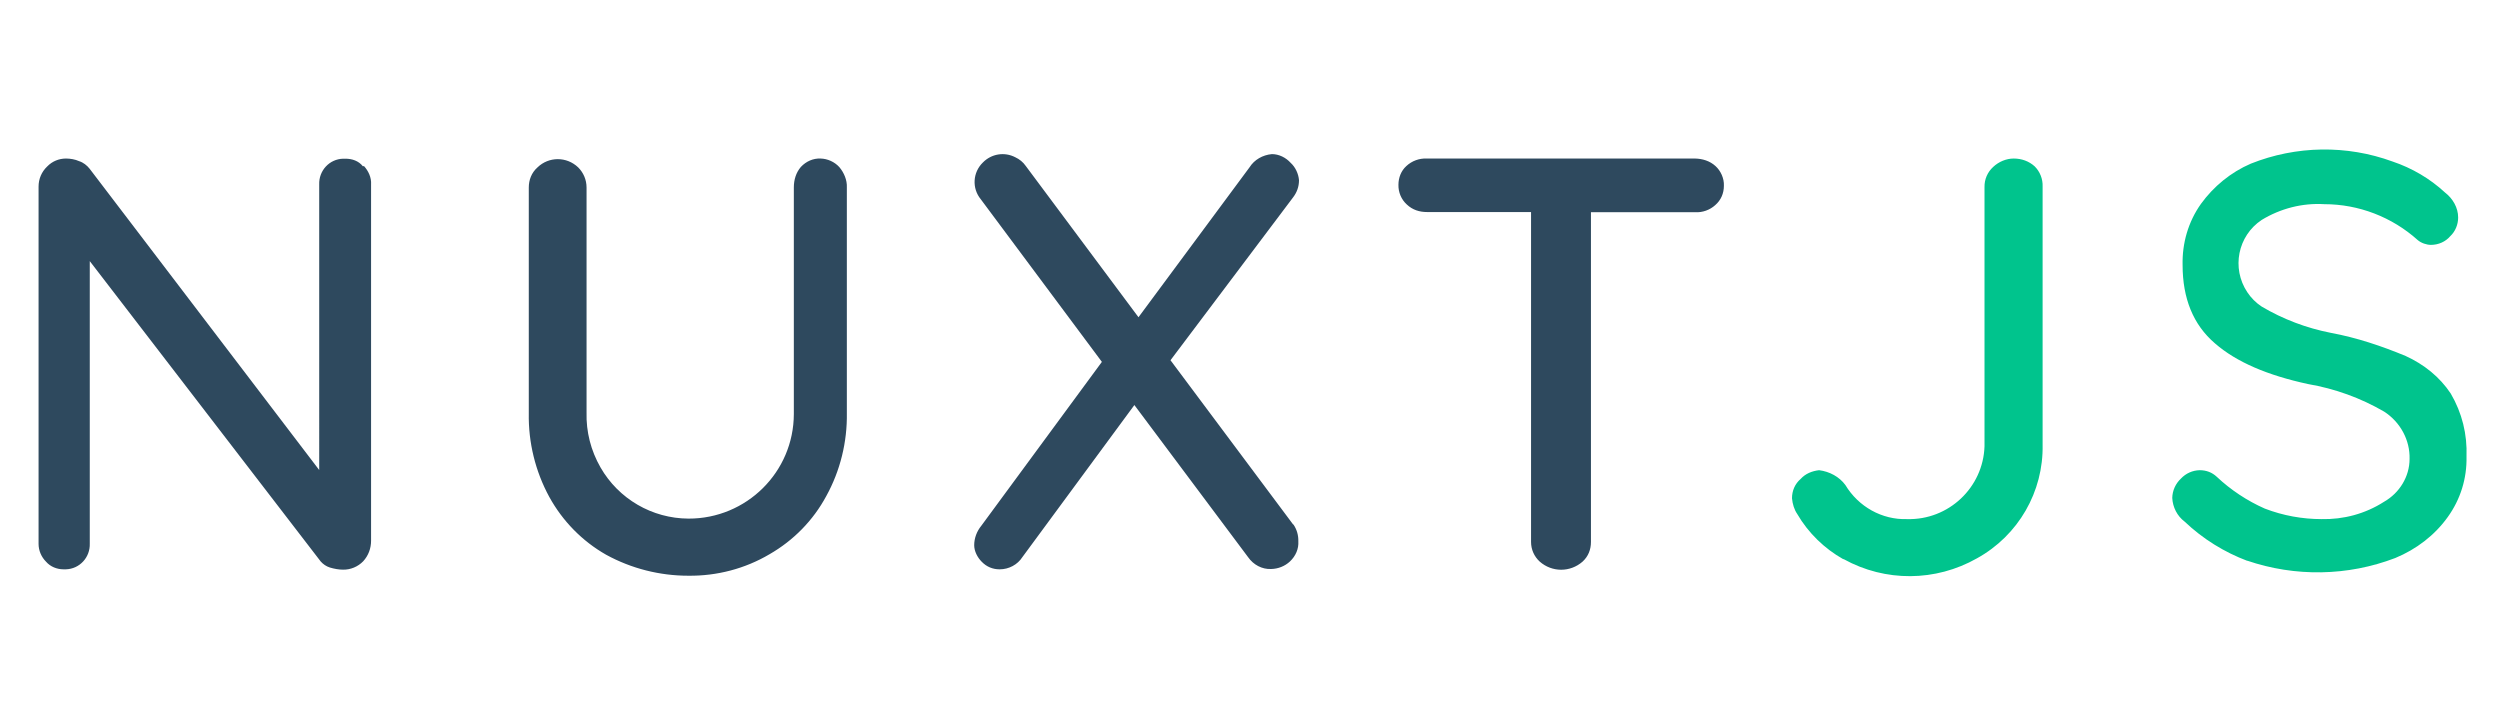
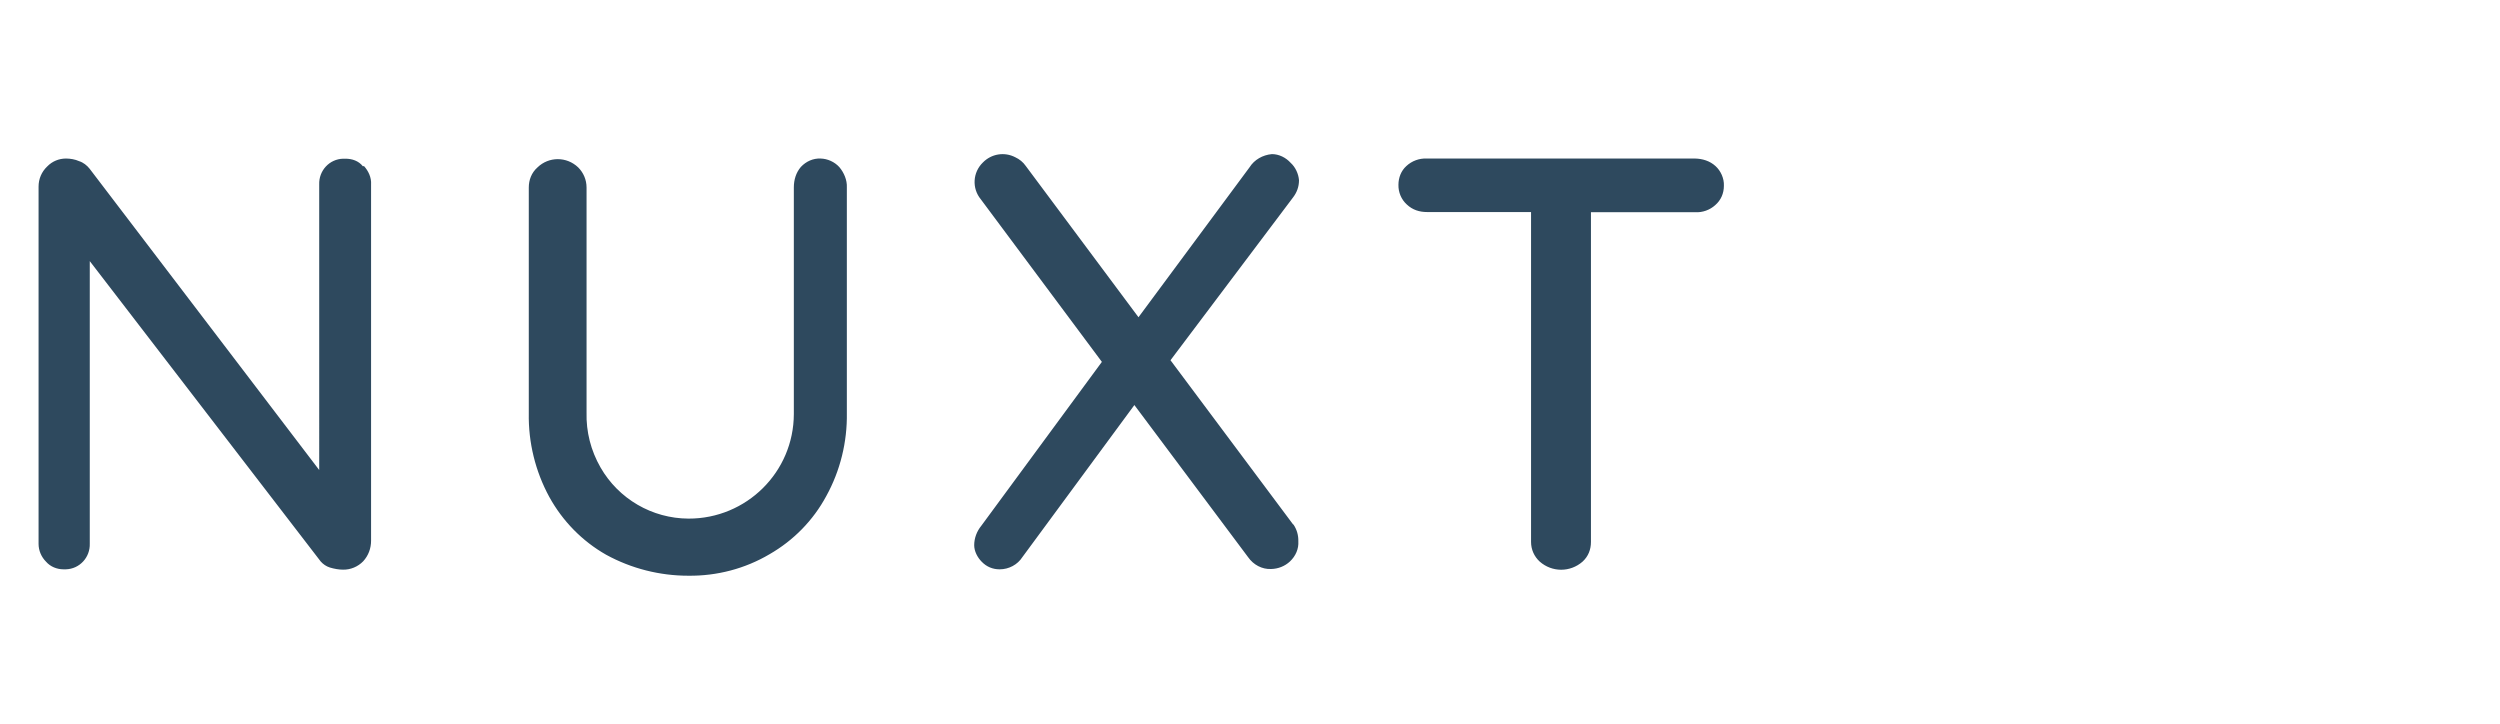
<svg xmlns="http://www.w3.org/2000/svg" version="1.1" id="Capa_1" x="0px" y="0px" viewBox="0 0 1523.3 441" style="enable-background:new 0 0 1523.3 441;" xml:space="preserve">
  <style type="text/css">
	.st0{fill-rule:evenodd;clip-rule:evenodd;fill:#2E495E;}
	.st1{fill-rule:evenodd;clip-rule:evenodd;fill:#00C48D;}
</style>
  <g>
    <path class="st0" d="M221.8,101.2c2.6,2.9,4.6,6.9,4.3,11.2v217.1c0,4.6-1.6,9-4.8,12.5c-3.2,3.3-7.7,5.2-12.3,5.1   c-2.6,0-5.3-0.5-8-1.3c-2.2-0.7-4.1-2-5.6-3.7l-140.7-183v172.1c0.3,8.4-6.2,15.5-14.6,15.7c-0.5,0-0.9,0-1.4,0   c-4,0-8-1.6-10.6-4.6c-2.9-2.9-4.6-6.8-4.6-10.9V113.7c0-4.6,1.8-9,5.3-12.3c3-3.1,7.1-4.8,11.4-4.8c2.6,0,5.6,0.5,8,1.6   c2.6,0.8,4.8,2.6,6.4,4.6l139.9,183.6V112.4c-0.3-8.4,6.2-15.5,14.6-15.7c0.5,0,0.9,0,1.4,0c4,0,8,1.3,10.6,4.6L221.8,101.2   L221.8,101.2z M511.4,101.8c2.9,3.4,4.8,8,4.6,12.3v137.5c0.3,17.6-4,35.2-12.5,50.6c-8,14.9-20,27.1-34.6,35.5   c-14.9,8.8-32,13.3-49.5,13.1c-17.3,0-34.6-4.3-50.1-12.8c-14.6-8.3-26.5-20.5-34.6-35.2c-8.5-15.6-12.8-33.2-12.5-50.9V114.3   c0-4.6,1.6-9,5.3-12.3c6.9-6.7,17.8-6.7,24.8,0c3.2,3.2,5.1,7.5,5.1,12.3v137c-0.3,11.8,2.6,23.2,8.5,33.5   c11,19.2,31.4,31.1,53.6,31.2c35.3,0.1,64.1-28.3,64.2-63.7c0-0.3,0-0.7,0-1.1v-137c0-4.6,1.3-9,4.3-12.5c3.2-3.4,7.5-5.3,12-5.1   C504.2,96.7,508.5,98.6,511.4,101.8z M788.2,319.7c2,3,3,6.5,2.9,10.1c0.3,4.6-1.6,9-5.1,12.3c-3.1,2.9-7.2,4.5-11.4,4.6   c-5.6,0.3-10.9-2.6-14.1-7.2l-69.3-92.7L623,339.4c-3,4.7-8.3,7.5-13.9,7.5c-4.3,0-8-1.6-10.9-4.6c-2.6-2.6-4.6-6.4-4.6-10.1   c0-4.3,1.6-8.5,4.3-11.8l73.5-99.9l-73.8-99.1c-5.5-6.7-4.9-16.4,1.3-22.4c5.2-5.3,13.1-6.6,19.7-3.2c2.6,1.2,4.8,3,6.4,5.3   l68.7,92.2l67.7-91.4c2.9-4.6,8-7.5,13.6-8c4.3,0,8.5,2.1,11.4,5.3c2.9,2.6,4.8,6.7,5.1,10.6c0,4-1.3,7.5-3.7,10.6l-74.6,99.1   l74.6,99.9L788.2,319.7L788.2,319.7z M1045.3,101.2c3.2,2.9,5.3,7.5,5.1,12c0,4.6-1.8,8.8-5.3,11.8c-3.2,2.9-7.7,4.6-12.3,4.3   h-63.4v200.9c0,4.6-1.6,8.8-5.1,12c-7.5,6.6-18.6,6.6-26.1,0c-3.4-3.1-5.3-7.4-5.3-12v-201h-63.4c-4.6,0-8.8-1.3-12.3-4.6   c-3.4-3.1-5.2-7.5-5.1-12c0-4.3,1.6-8.5,4.8-11.4c3.4-3.2,8-4.8,12.3-4.6h163.6C1037.3,96.7,1041.8,98,1045.3,101.2L1045.3,101.2z" />
-     <path class="st1" d="M1123.1,340.7c-11.4-6.4-21.3-16-28-27.5c-1.8-2.6-2.9-6.1-3.2-9.6c0-4.6,1.8-8.8,5.3-11.8   c2.9-3.2,6.9-4.8,11.2-5.3c6.4,0.8,12.3,4,16,9c8,13.3,22.4,21.3,37.6,20.8c25.3,0.7,46.4-19.2,47.2-44.4c0-0.5,0-0.9,0-1.3V114   c-0.1-4.7,1.8-9.1,5.3-12.3c3.4-3.2,8-5.1,12.5-5.1c4.8,0,9.3,1.6,12.8,4.8c3.2,3.2,5,7.7,4.8,12.3v157.2   c0.6,28.7-14.8,55.4-40,69.3c-25.2,14.3-55.9,14.5-81.2,0.5L1123.1,340.7L1123.1,340.7z M1369.5,341.8c-14.1-5.3-27.1-13.3-38.4-24   c-4.5-3.4-7.2-8.7-7.5-14.4c0.1-4.5,2-8.7,5.3-11.8c3-3.2,7.1-5,11.4-5.1c4,0,7.5,1.3,10.4,4c8.5,8,18.6,14.7,29.3,19.4   c11.2,4.3,22.9,6.4,34.6,6.4c13.3,0.3,26.6-3.2,38.1-10.6c9.3-5.3,15.5-15.2,15.5-26.1c0.3-11.4-5.6-22.4-15.5-28.8   c-14.3-8.3-30-14-46.4-16.8c-24.5-5.3-43.5-13.3-56.7-24.8c-13.3-11.4-19.7-27.5-19.7-47.7c-0.3-13.3,3.4-26.3,11.2-37.3   c7.7-10.6,18.1-19.2,30.4-24.5c27.6-11,58.4-11.5,86.3-1.3c11.9,4,22.8,10.4,32,18.9c4.8,3.7,8,9.3,8,15.2c0,4.3-1.7,8.5-4.8,11.4   c-2.9,3.4-7.2,5.3-11.8,5.3c-2.6,0-5.9-1.1-8-2.9c-15.7-14.1-36-21.9-57-21.9c-13.3-0.8-26.6,2.6-38.1,9.6   c-14.6,9.7-18.5,29.4-8.8,44c2.3,3.5,5.3,6.5,8.8,8.8c13,7.7,27.3,13.1,42.1,16c15.7,2.9,30.9,8,45.6,14.1   c11.2,5.1,20.8,12.8,27.5,22.9c6.9,11.8,10.1,24.8,9.6,38.4c0.3,13.3-3.7,26.1-11.4,36.8c-8,11.2-19.2,19.7-32,25   c-29,11.1-61,11.6-90.3,1.6L1369.5,341.8L1369.5,341.8z" />
  </g>
</svg>